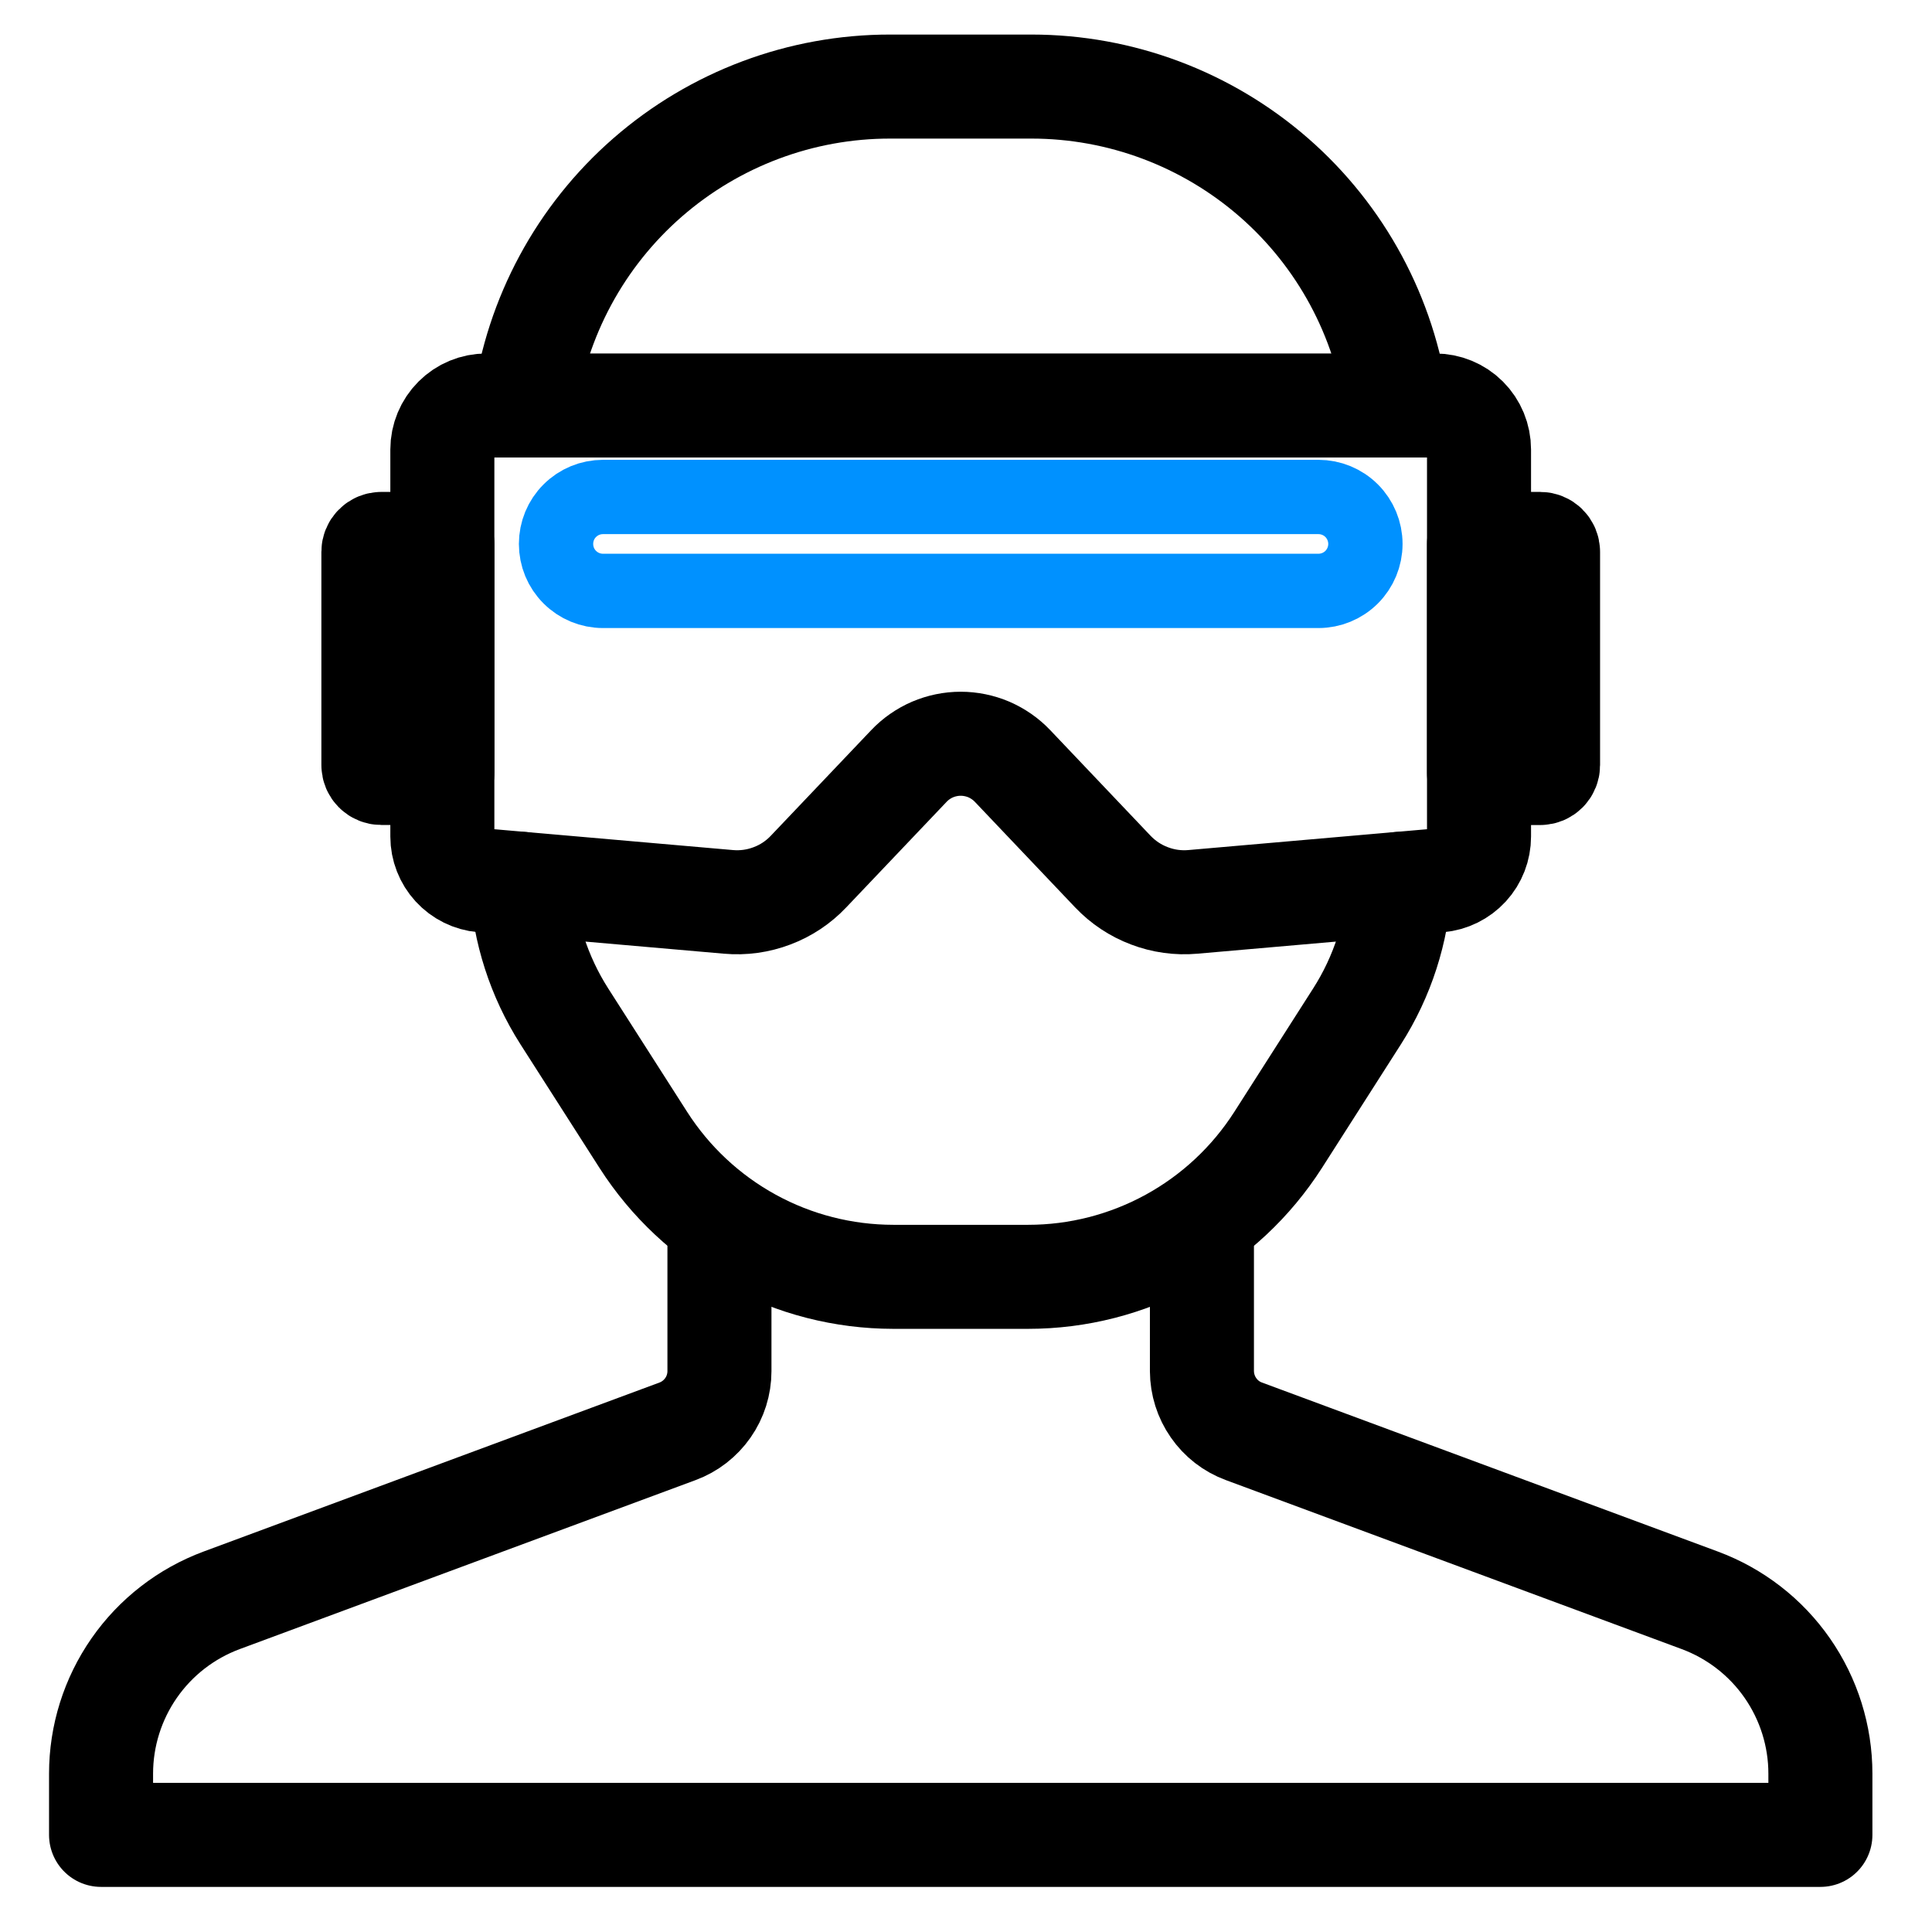
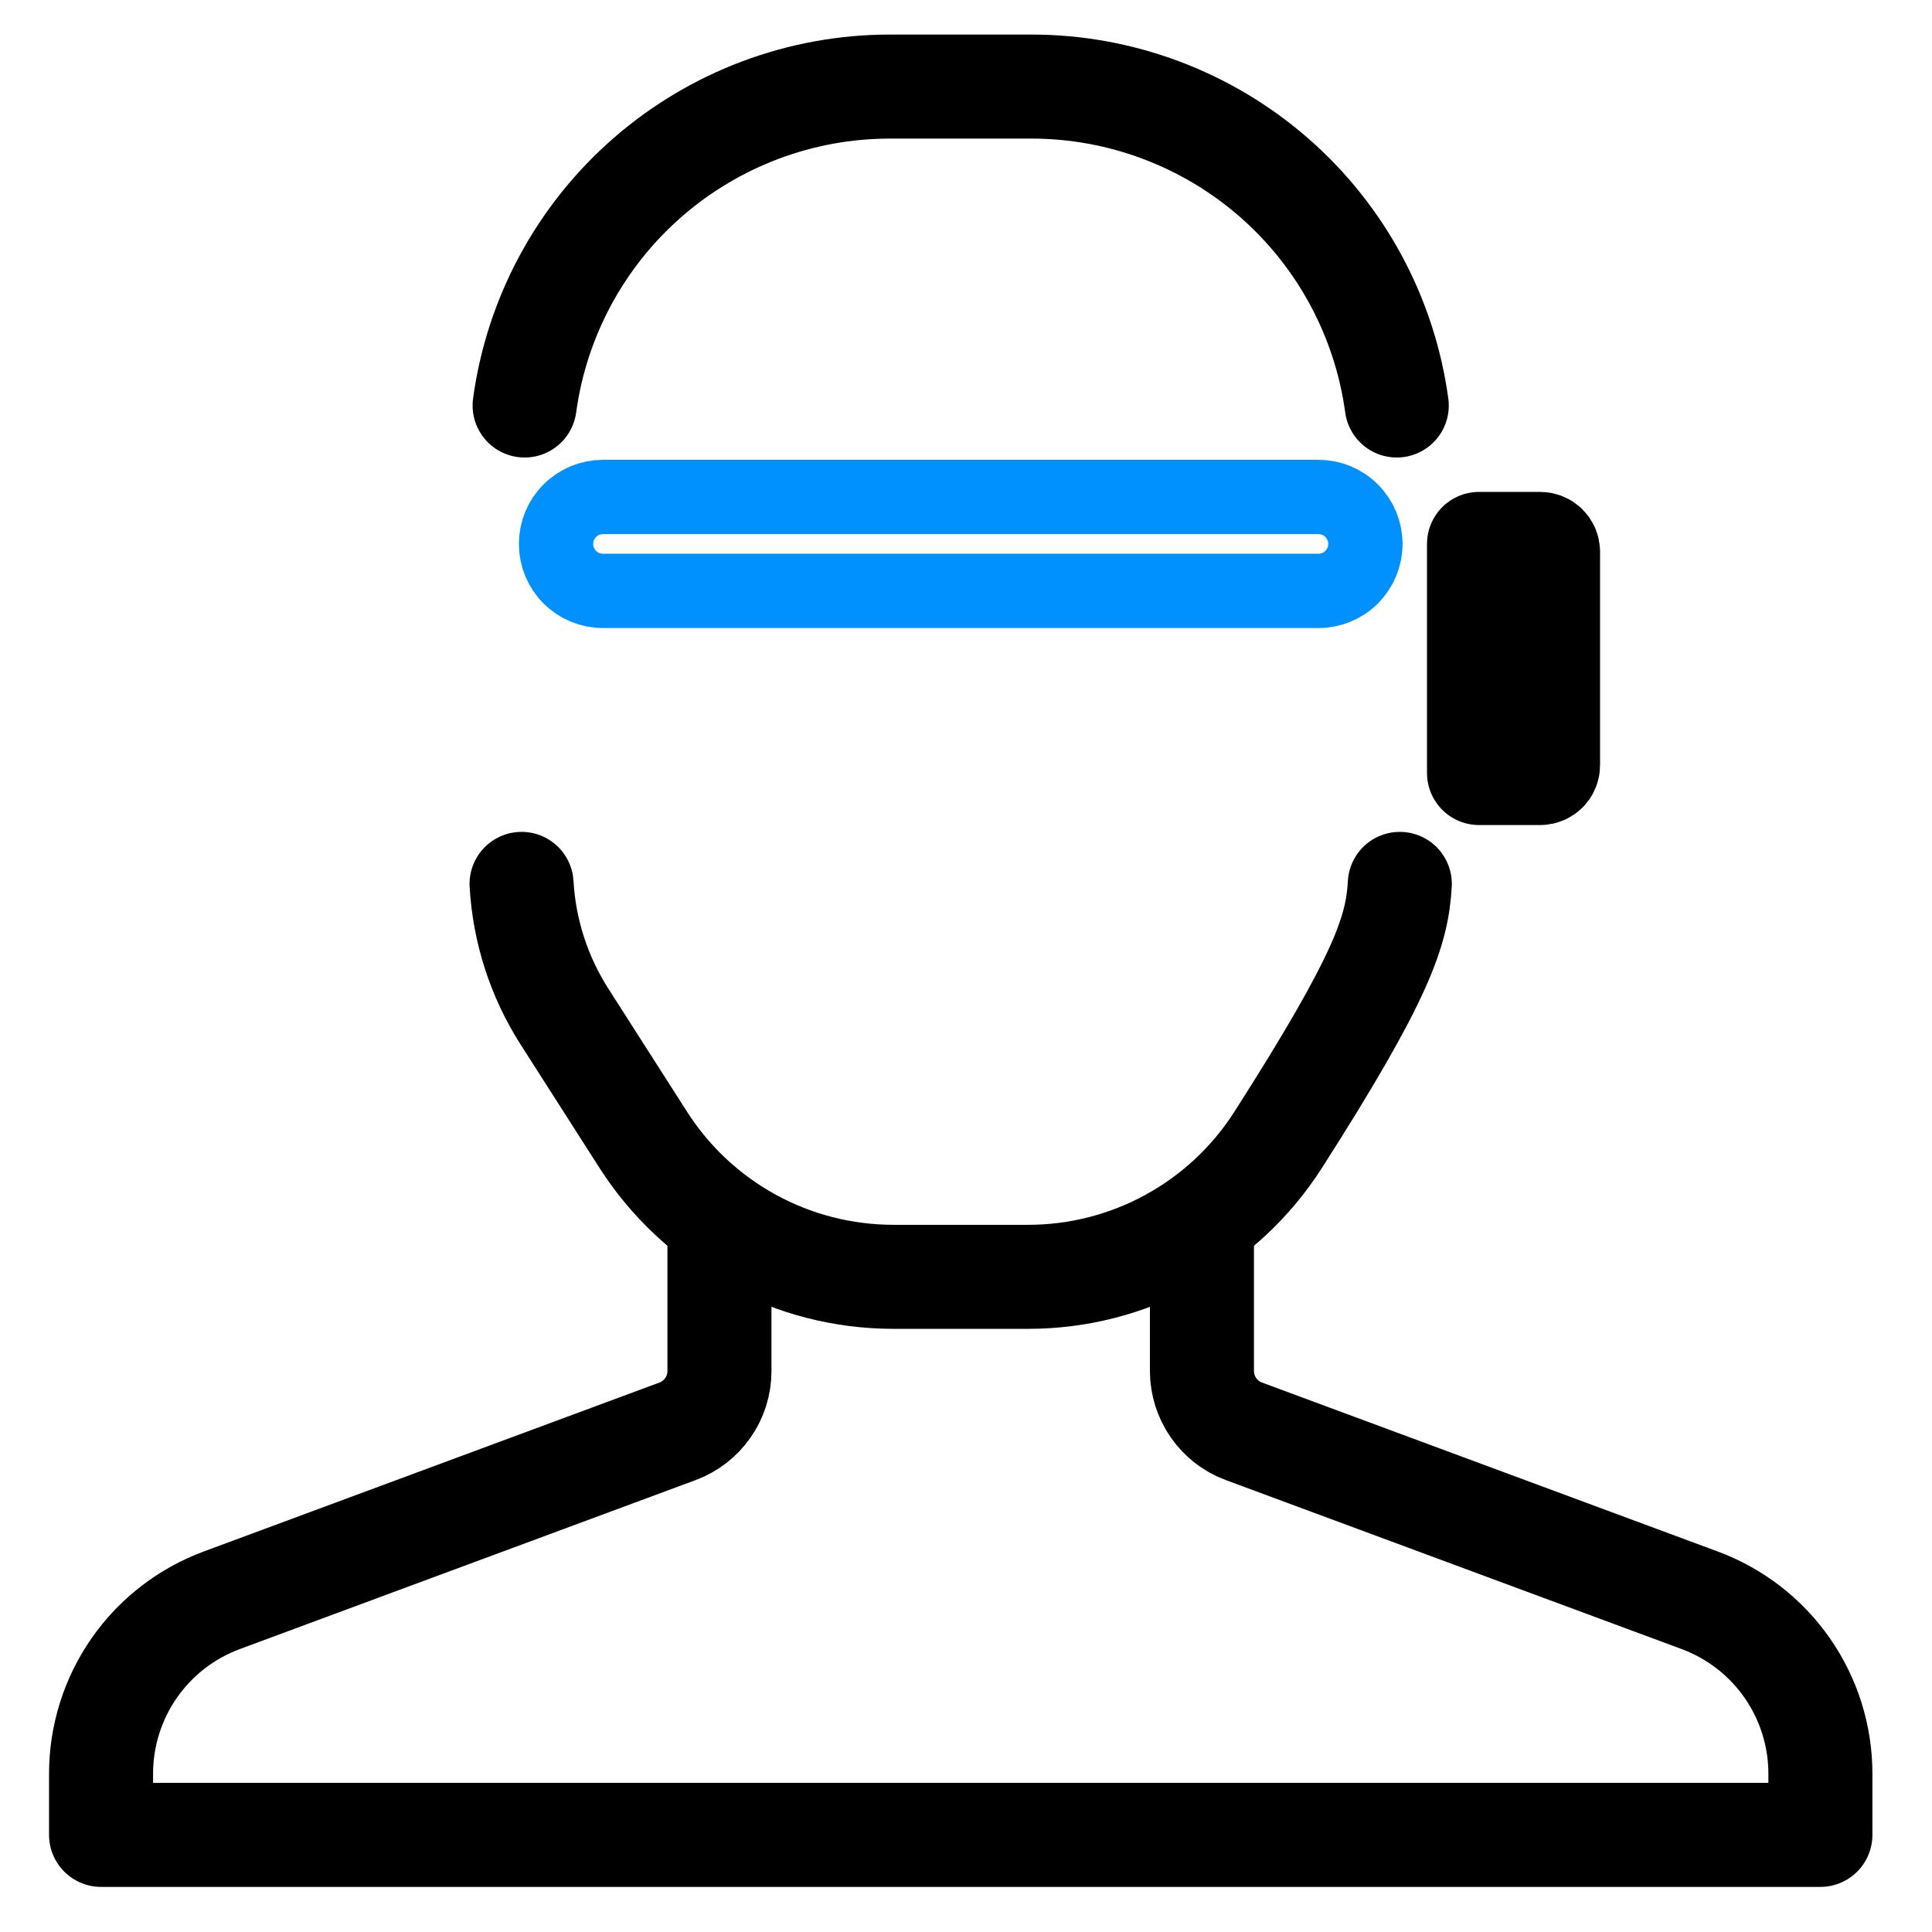
<svg xmlns="http://www.w3.org/2000/svg" width="26" height="26" viewBox="0 0 26 26" fill="none">
-   <path d="M7.019 11.895C7.055 12.528 7.253 13.142 7.594 13.677L8.658 15.341C9.019 15.905 9.516 16.37 10.104 16.692C10.691 17.014 11.35 17.182 12.02 17.183H13.837C14.507 17.183 15.166 17.014 15.754 16.692C16.342 16.37 16.839 15.905 17.2 15.341L18.263 13.677C18.605 13.142 18.802 12.528 18.838 11.895" stroke="black" stroke-width="1.4" stroke-linecap="round" stroke-linejoin="round" />
+   <path d="M7.019 11.895C7.055 12.528 7.253 13.142 7.594 13.677L8.658 15.341C9.019 15.905 9.516 16.37 10.104 16.692C10.691 17.014 11.35 17.182 12.02 17.183H13.837C14.507 17.183 15.166 17.014 15.754 16.692C16.342 16.37 16.839 15.905 17.2 15.341C18.605 13.142 18.802 12.528 18.838 11.895" stroke="black" stroke-width="1.4" stroke-linecap="round" stroke-linejoin="round" />
  <path d="M7.06 5.457C7.222 4.268 7.81 3.177 8.715 2.388C9.62 1.599 10.78 1.164 11.98 1.165H13.88C15.08 1.165 16.239 1.6 17.144 2.389C18.048 3.178 18.635 4.268 18.797 5.457" stroke="black" stroke-width="1.4" stroke-linecap="round" stroke-linejoin="round" />
-   <path d="M5.953 6.049V11.258C5.953 11.406 6.009 11.549 6.109 11.658C6.209 11.767 6.346 11.835 6.494 11.848L9.803 12.137C10.002 12.155 10.202 12.127 10.389 12.056C10.576 11.986 10.744 11.874 10.881 11.729L12.231 10.309C12.321 10.214 12.429 10.139 12.549 10.087C12.669 10.036 12.798 10.009 12.929 10.009C13.059 10.009 13.189 10.036 13.309 10.087C13.428 10.139 13.537 10.214 13.627 10.309L14.976 11.729C15.114 11.874 15.282 11.986 15.469 12.056C15.655 12.127 15.855 12.155 16.054 12.137L19.364 11.848C19.511 11.835 19.649 11.767 19.749 11.658C19.849 11.549 19.904 11.406 19.904 11.258V6.049C19.904 5.892 19.842 5.741 19.731 5.63C19.62 5.519 19.469 5.457 19.312 5.457H6.545C6.388 5.457 6.238 5.519 6.127 5.63C6.016 5.741 5.953 5.892 5.953 6.049V6.049Z" stroke="black" stroke-width="1.4" stroke-linecap="round" stroke-linejoin="round" />
  <path d="M17.743 6.688H8.115C7.947 6.688 7.787 6.754 7.668 6.873C7.549 6.991 7.483 7.152 7.483 7.32C7.483 7.488 7.549 7.649 7.668 7.767C7.787 7.886 7.947 7.952 8.115 7.952H17.743C17.91 7.952 18.071 7.886 18.19 7.767C18.308 7.649 18.375 7.488 18.375 7.32C18.375 7.152 18.308 6.991 18.19 6.873C18.071 6.754 17.91 6.688 17.743 6.688Z" stroke="#0091FF" stroke-linecap="round" stroke-linejoin="round" />
-   <path d="M5.131 7.32C5.103 7.32 5.076 7.331 5.056 7.351C5.036 7.371 5.025 7.398 5.025 7.426V10.296C5.025 10.325 5.036 10.351 5.056 10.371C5.076 10.391 5.103 10.402 5.131 10.402H5.953V7.32H5.131Z" stroke="black" stroke-width="1.4" stroke-linecap="round" stroke-linejoin="round" />
  <path d="M20.727 10.403C20.755 10.403 20.782 10.392 20.802 10.372C20.822 10.352 20.833 10.325 20.833 10.297V7.426C20.833 7.398 20.822 7.371 20.802 7.351C20.782 7.331 20.755 7.32 20.727 7.32H19.904V10.403H20.727Z" stroke="black" stroke-width="1.4" stroke-linecap="round" stroke-linejoin="round" />
  <path d="M9.682 16.446V18.452C9.682 18.628 9.628 18.801 9.527 18.945C9.426 19.09 9.283 19.201 9.118 19.262L2.984 21.536C2.507 21.713 2.096 22.031 1.806 22.448C1.516 22.865 1.36 23.361 1.36 23.869V24.693H24.498V23.869C24.498 23.361 24.342 22.865 24.052 22.448C23.762 22.031 23.351 21.713 22.874 21.536L16.74 19.262C16.574 19.201 16.431 19.09 16.331 18.945C16.23 18.801 16.176 18.628 16.175 18.452V16.446" stroke="black" stroke-width="1.4" stroke-linecap="round" stroke-linejoin="round" />
</svg>